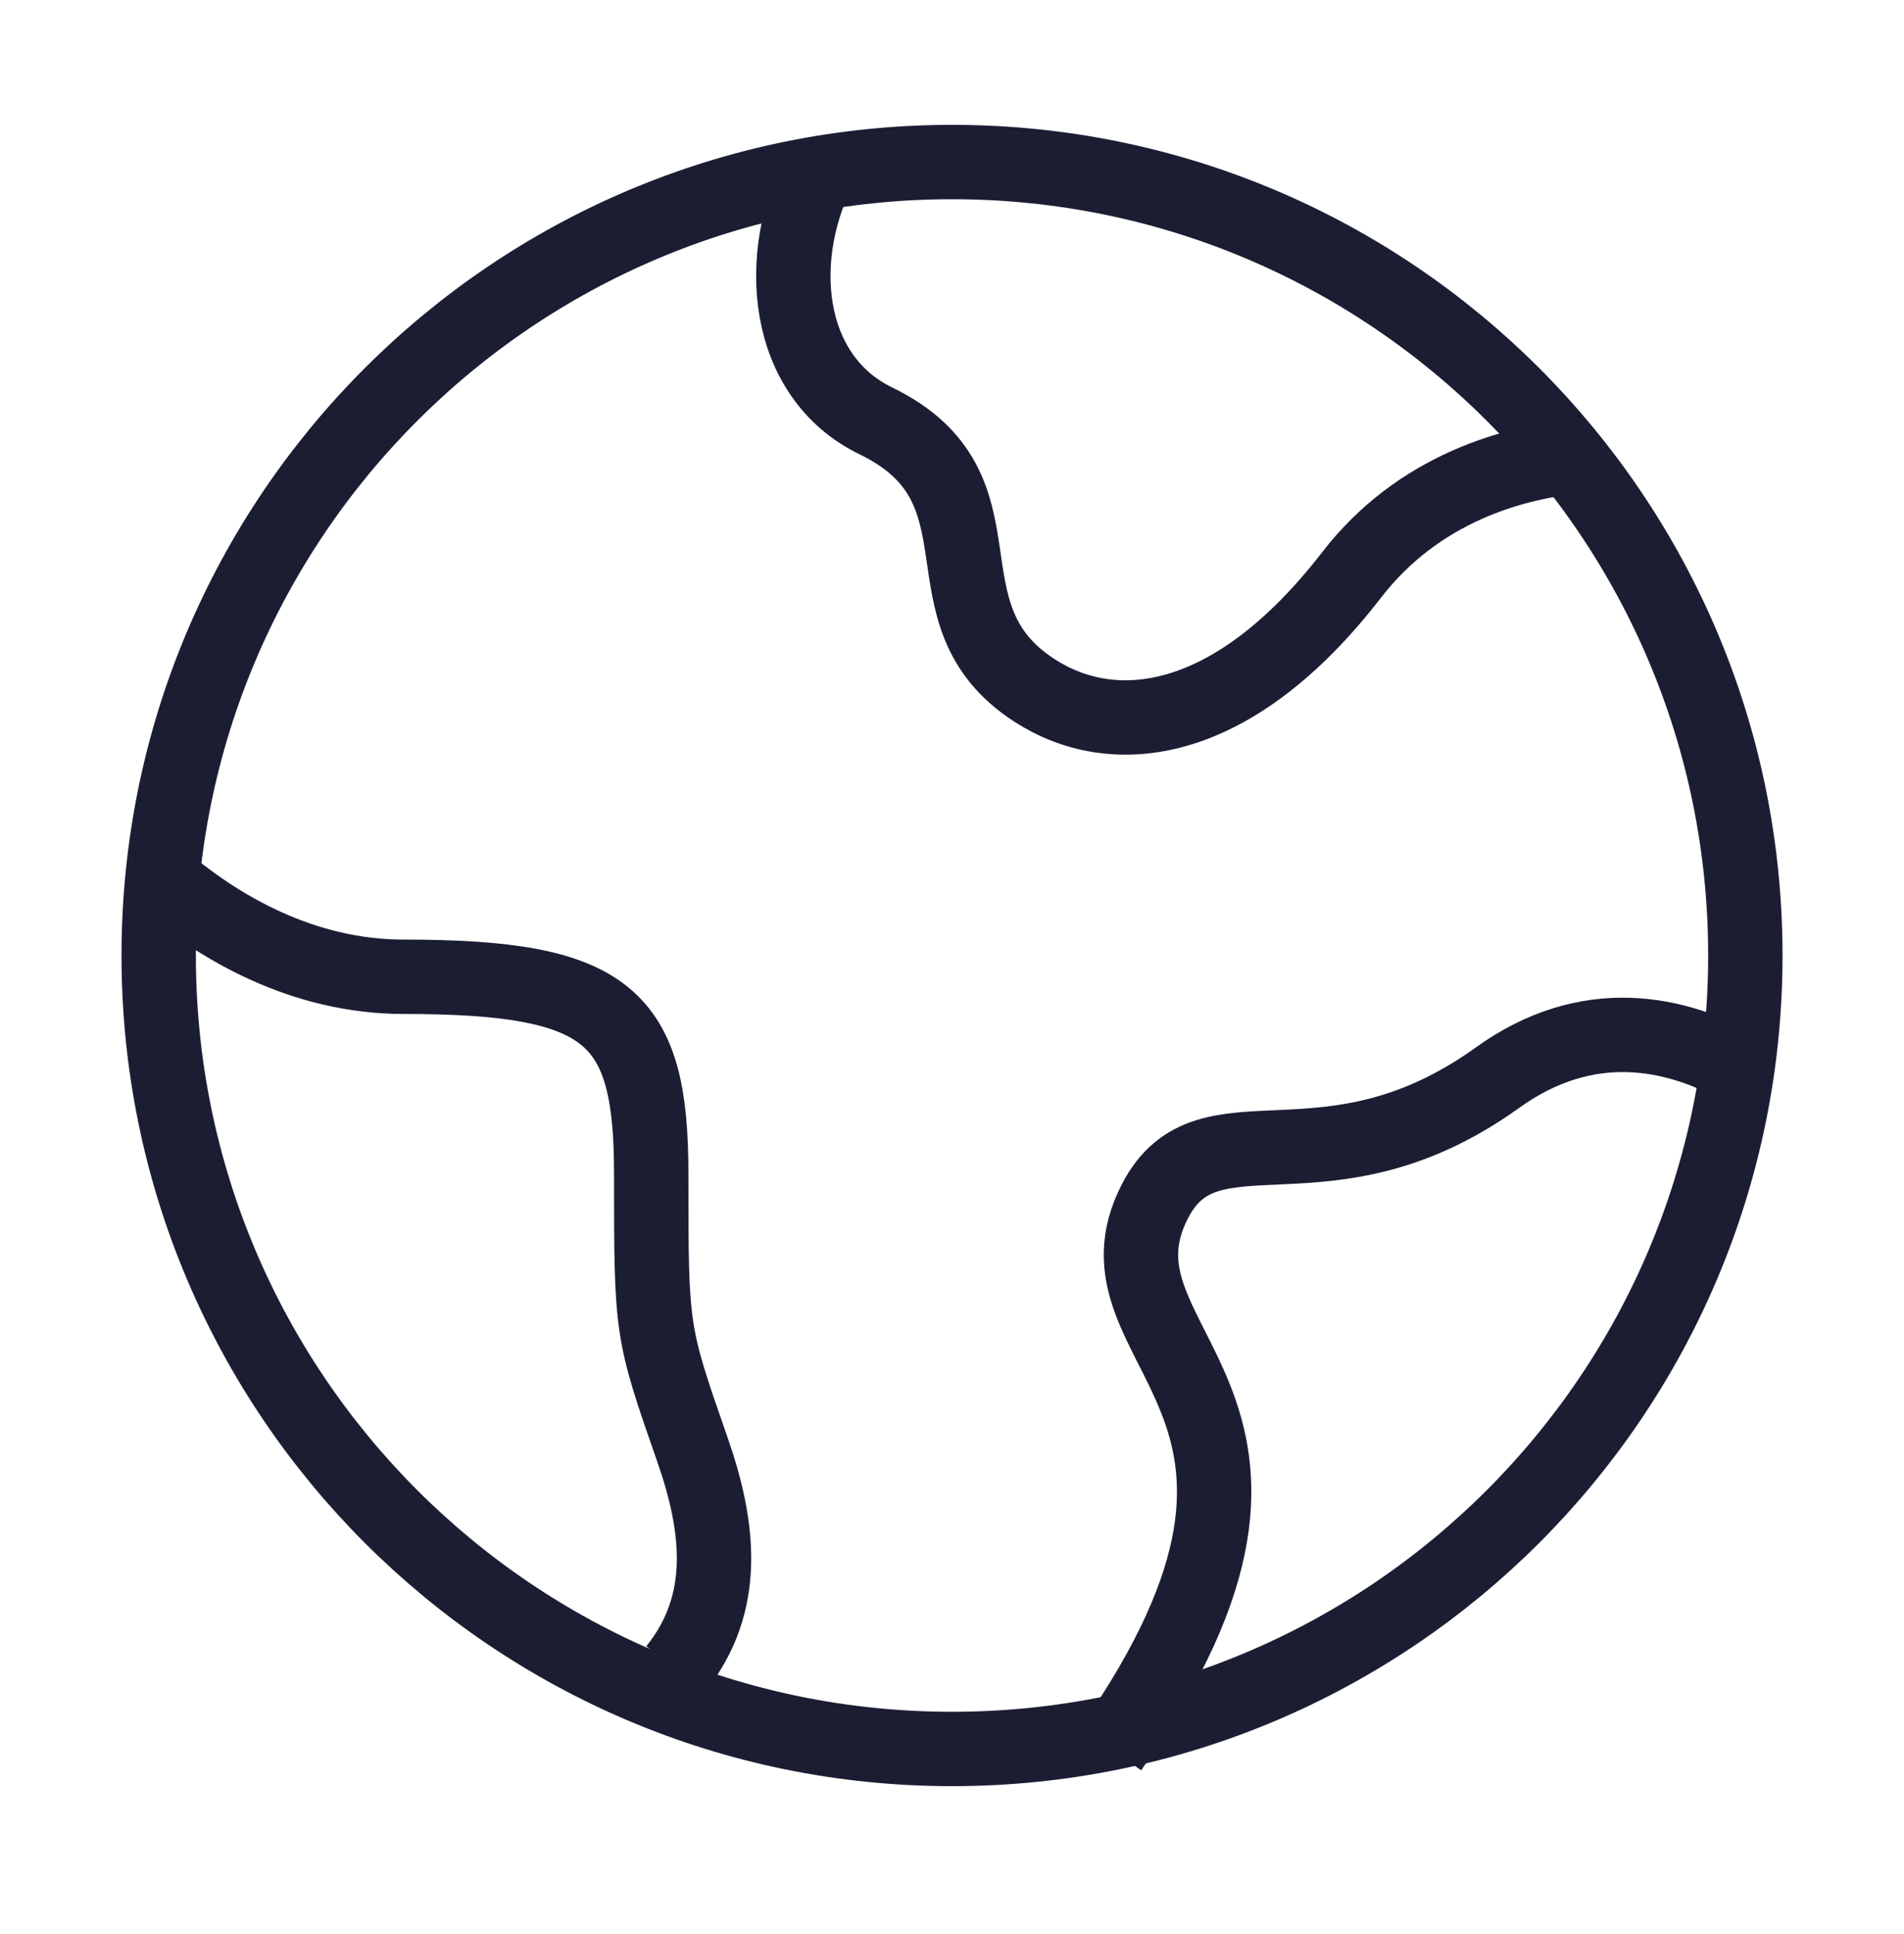
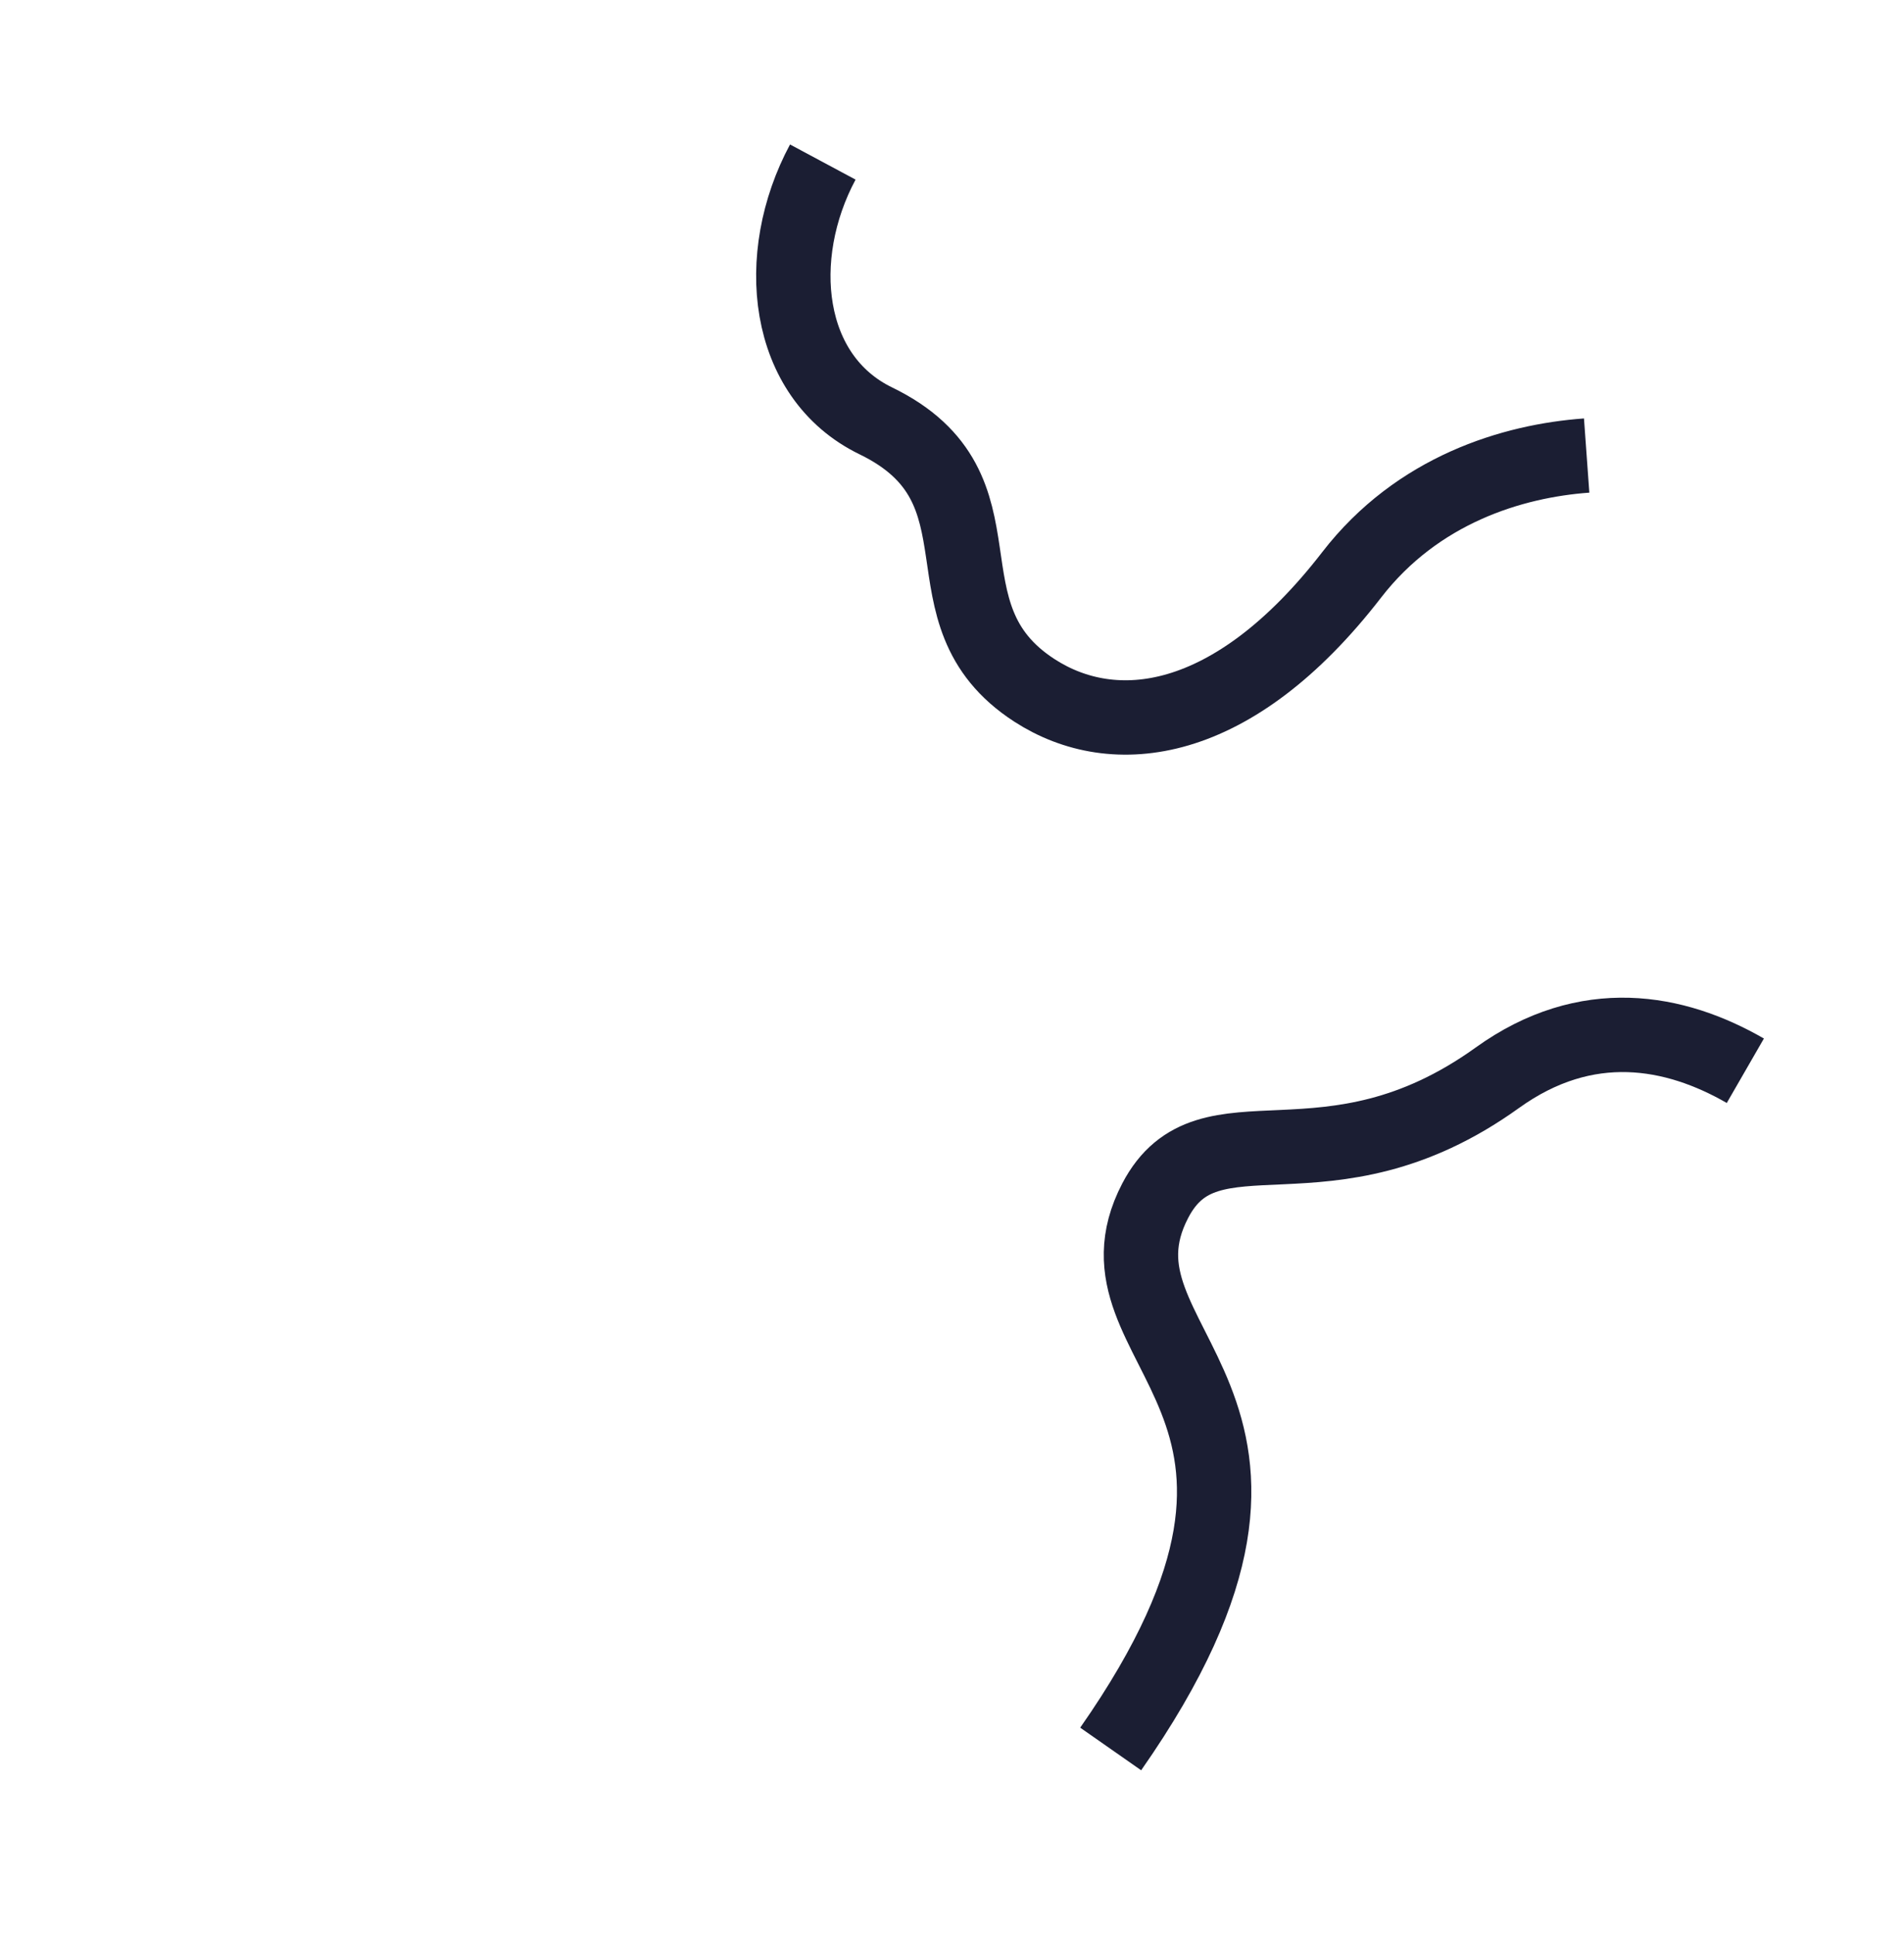
<svg xmlns="http://www.w3.org/2000/svg" width="64" height="65" viewBox="0 0 64 65" fill="none">
-   <path d="M58.667 32.113C58.667 17.385 46.728 5.446 32.001 5.446C17.273 5.446 5.334 17.385 5.334 32.113C5.334 46.84 17.273 58.78 32.001 58.78C46.728 58.78 58.667 46.84 58.667 32.113Z" stroke="#1B1E33" stroke-width="2.5" />
  <path d="M53.333 15.31C50.84 15.49 47.648 16.455 45.434 19.32C41.435 24.496 37.437 24.928 34.771 23.203C30.772 20.615 34.133 16.423 29.44 14.145C26.381 12.661 25.955 8.621 27.657 5.446" stroke="#1B1E33" stroke-width="2.5" stroke-linejoin="round" />
-   <path d="M5.334 29.446C7.367 31.212 10.215 32.828 13.571 32.828C20.503 32.828 21.89 34.153 21.89 39.451C21.89 44.749 21.89 44.749 23.276 48.723C24.178 51.308 24.493 53.893 22.696 56.113" stroke="#1B1E33" stroke-width="2.5" stroke-linejoin="round" />
  <path d="M58.667 35.986C56.302 34.623 53.334 34.062 50.33 36.222C44.581 40.353 40.618 36.93 38.832 40.351C36.205 45.387 45.589 46.97 37.334 58.78" stroke="#1B1E33" stroke-width="2.5" stroke-linejoin="round" />
</svg>